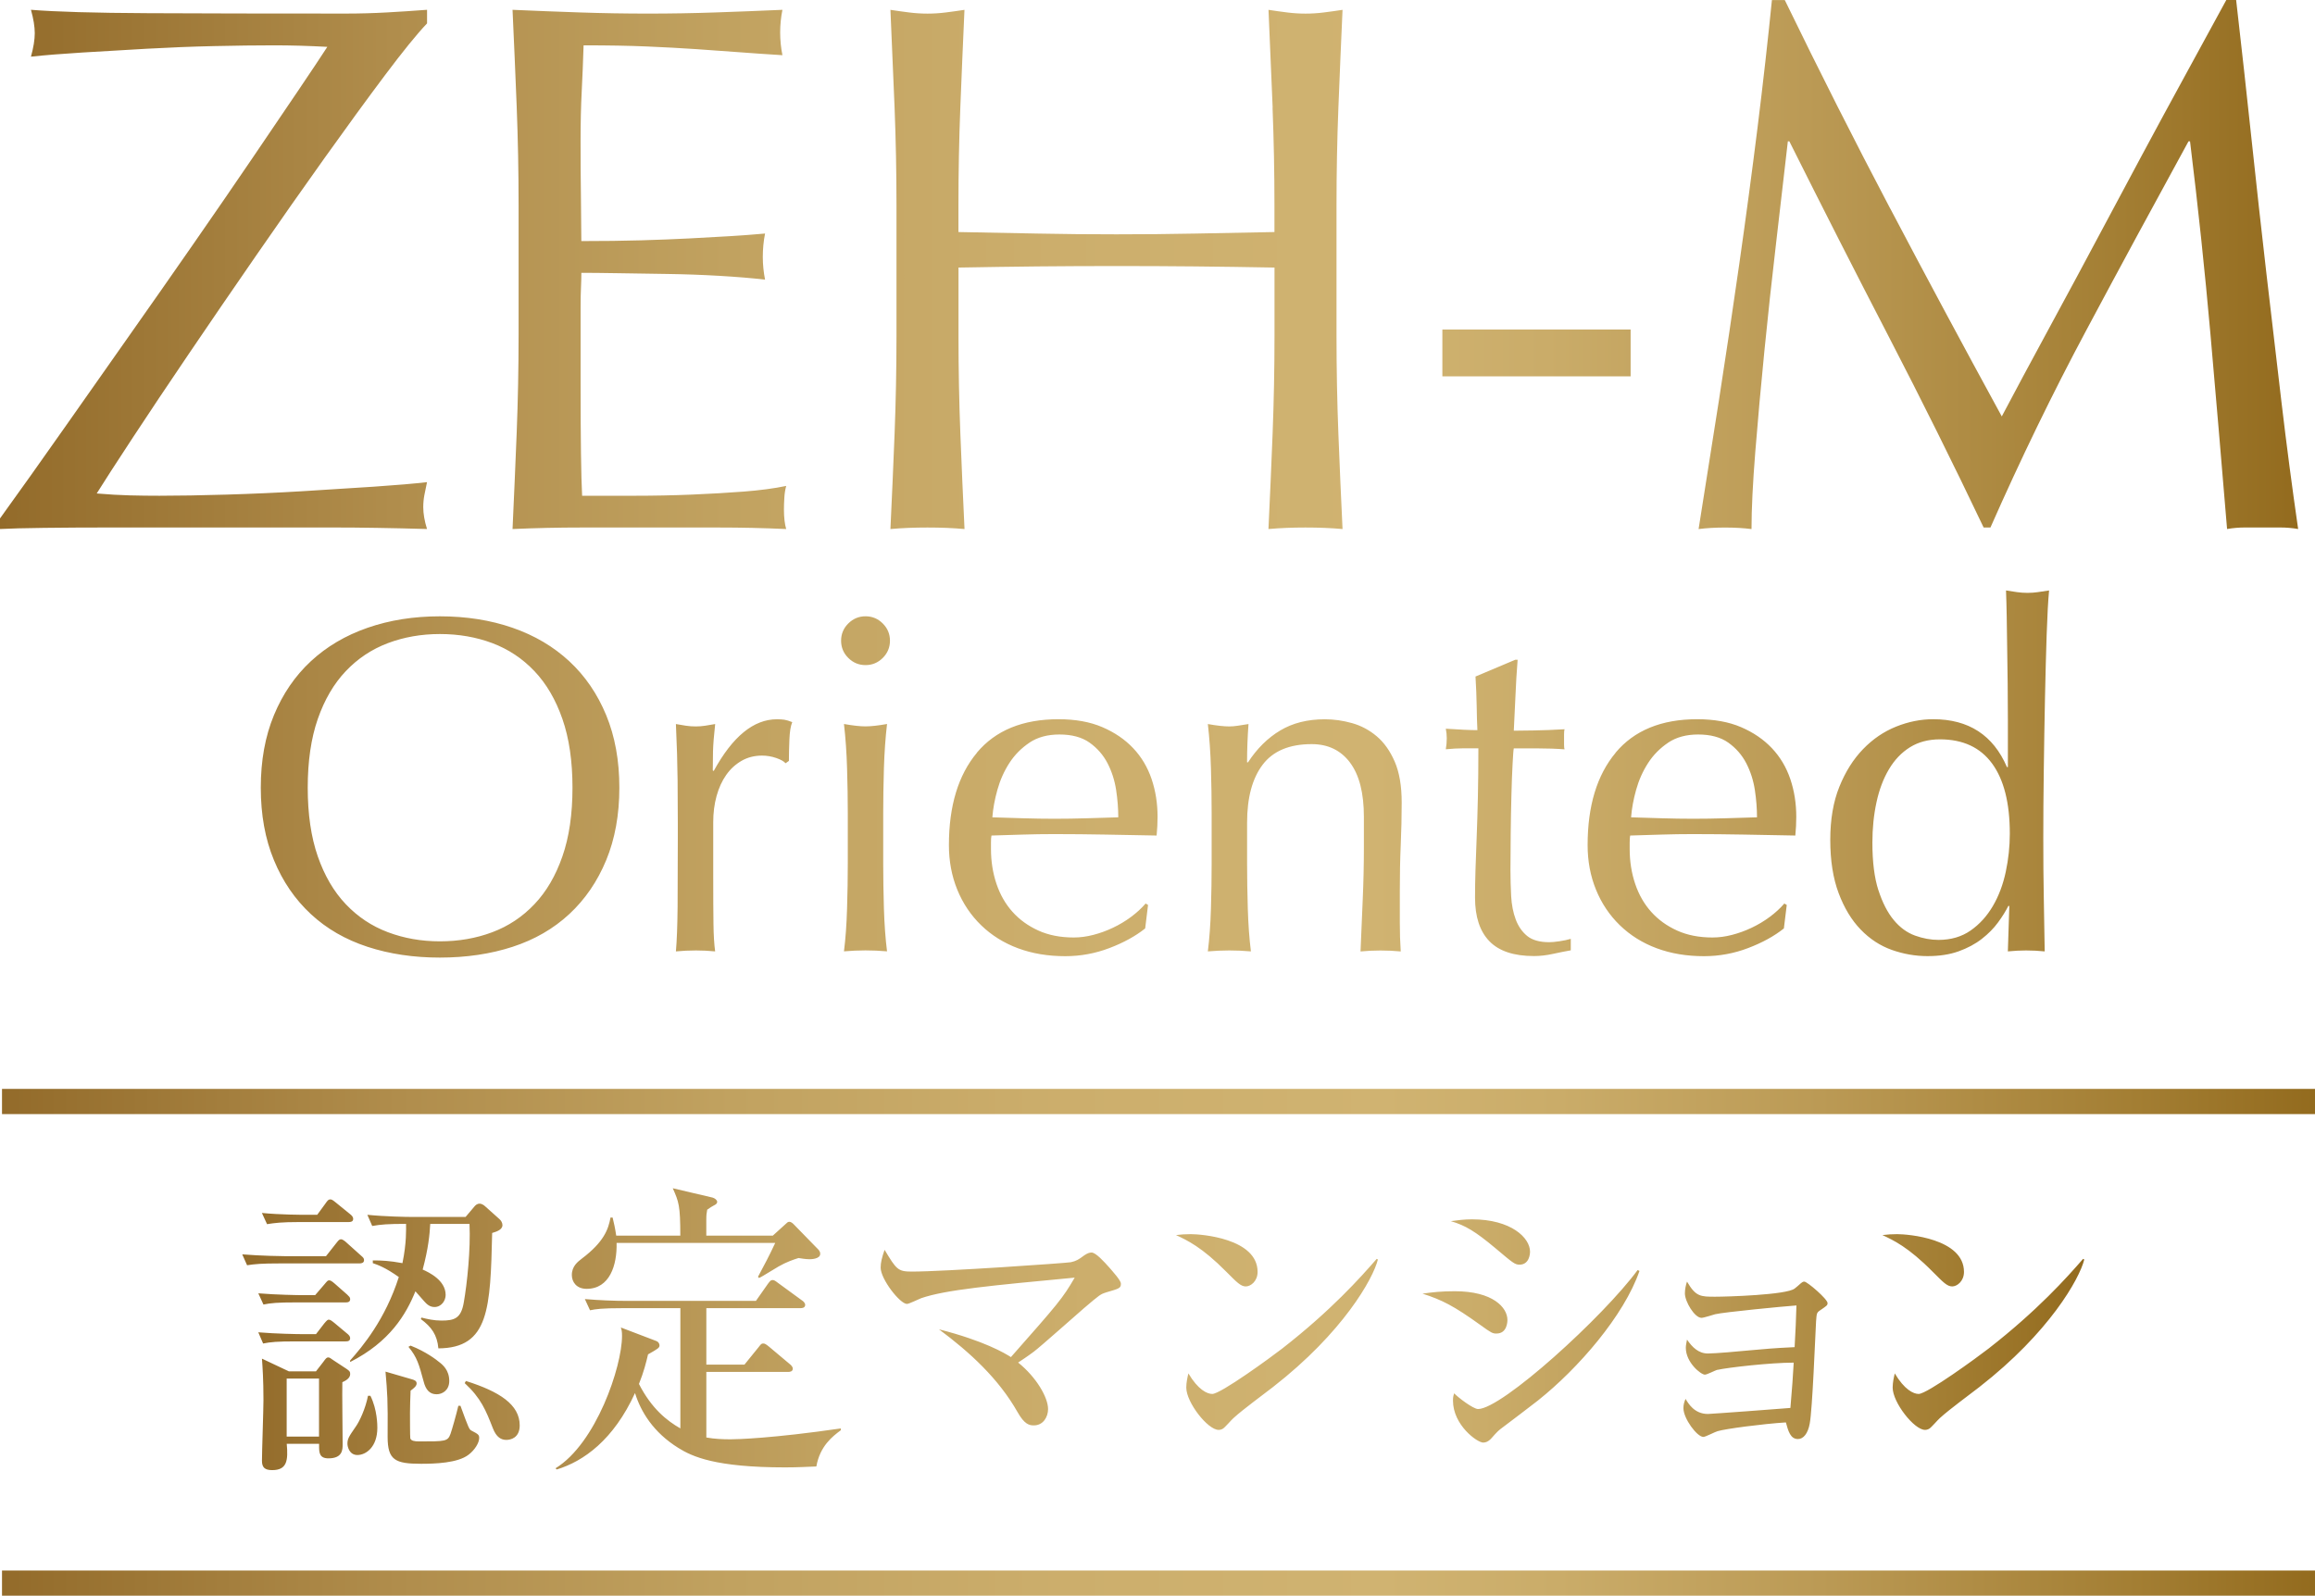
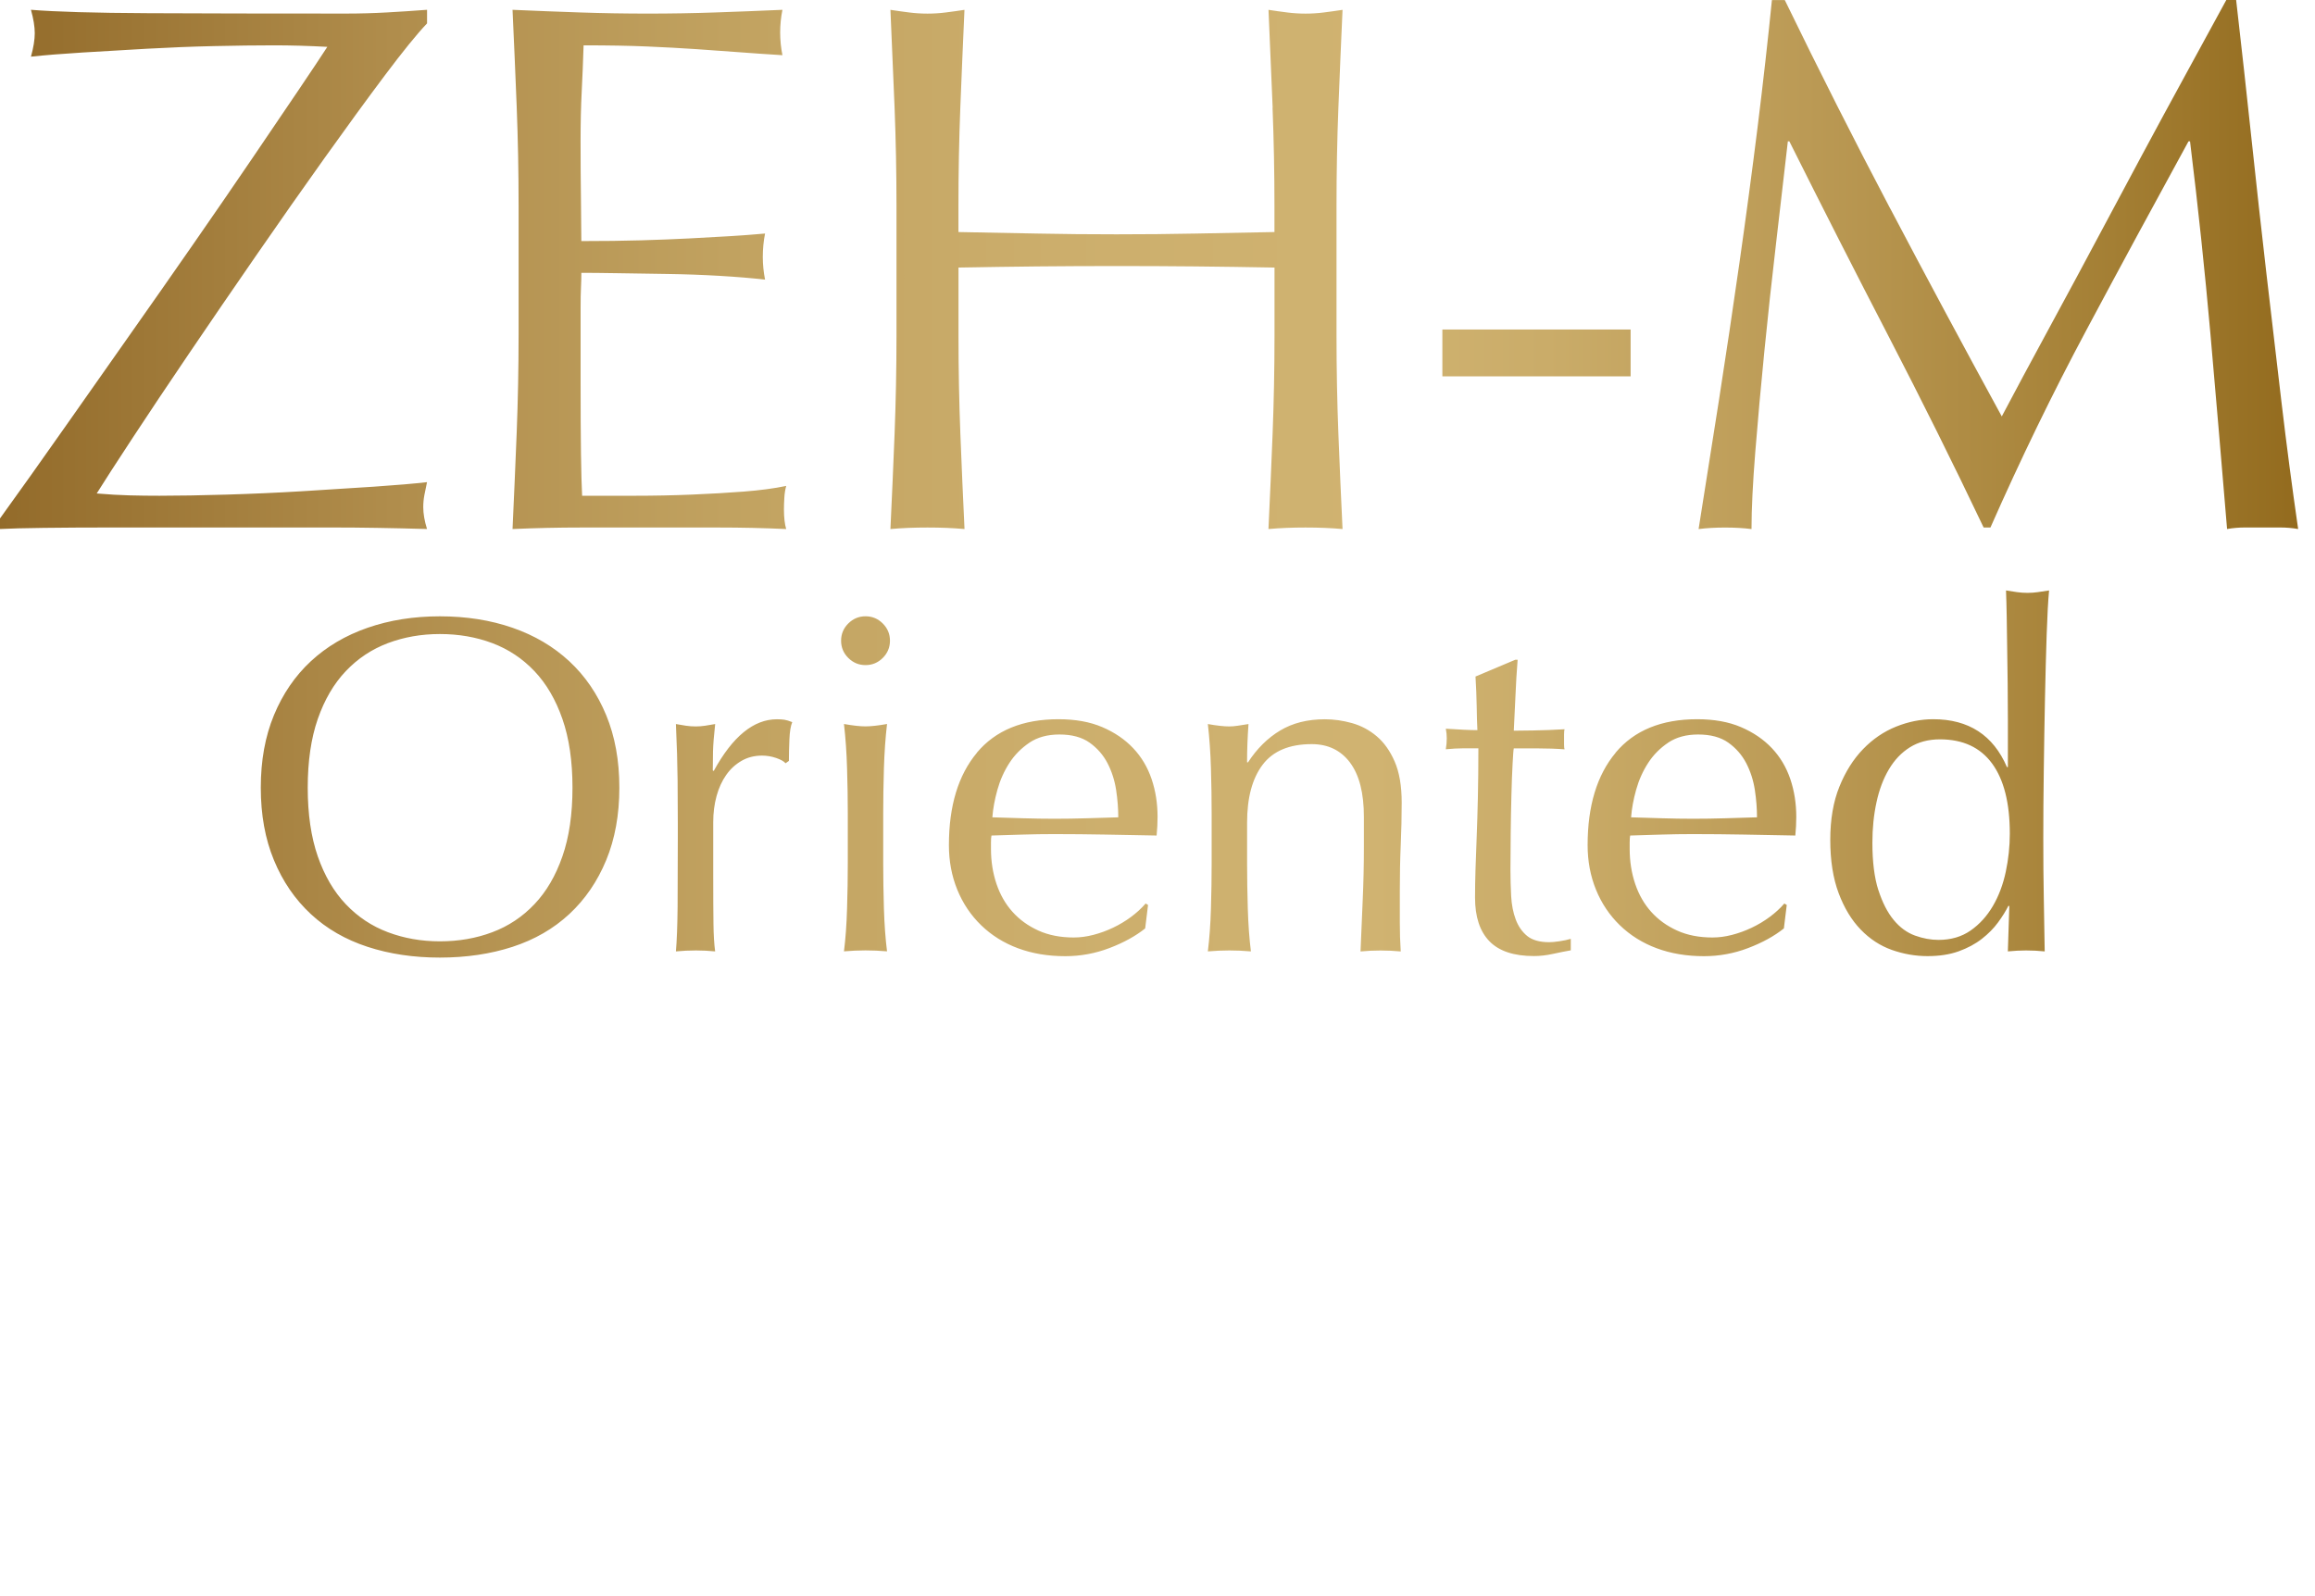
<svg xmlns="http://www.w3.org/2000/svg" xmlns:xlink="http://www.w3.org/1999/xlink" id="_レイヤー_1" data-name="レイヤー_1" width="85.307" height="58.816" version="1.1" viewBox="0 0 85.307 58.816">
  <defs>
    <linearGradient id="_名称未設定グラデーション_63" data-name="名称未設定グラデーション 63" x1="0" y1="17.648" x2="84.686" y2="17.648" gradientUnits="userSpaceOnUse">
      <stop offset="0" stop-color="#936b2a" />
      <stop offset=".025" stop-color="#97702f" />
      <stop offset=".171" stop-color="#b08d4c" />
      <stop offset=".316" stop-color="#c1a260" />
      <stop offset=".459" stop-color="#ccae6c" />
      <stop offset=".597" stop-color="#d0b371" />
      <stop offset=".673" stop-color="#caac69" />
      <stop offset=".786" stop-color="#bb9a55" />
      <stop offset=".923" stop-color="#a37e33" />
      <stop offset="1" stop-color="#936b1e" />
    </linearGradient>
    <linearGradient id="_名称未設定グラデーション_631" data-name="名称未設定グラデーション 63" x1="8.927" y1="48.992" x2="76.805" y2="48.992" xlink:href="#_名称未設定グラデーション_63" />
    <linearGradient id="_名称未設定グラデーション_632" data-name="名称未設定グラデーション 63" x1=".074" y1="40.6" x2="85.307" y2="40.6" xlink:href="#_名称未設定グラデーション_63" />
    <linearGradient id="_名称未設定グラデーション_633" data-name="名称未設定グラデーション 63" x1=".074" y1="58.352" x2="85.307" y2="58.352" xlink:href="#_名称未設定グラデーション_63" />
  </defs>
  <path d="M2.298,15.879c.808-1.152,1.62-2.307,2.438-3.469.817-1.16,1.616-2.302,2.396-3.426.78-1.123,1.494-2.163,2.145-3.12.65-.956,1.216-1.792,1.699-2.507.483-.715.845-1.258,1.086-1.63-.334-.018-.668-.032-1.003-.042-.334-.009-.65-.014-.947-.014-.668,0-1.412.01-2.229.028s-1.639.051-2.465.097c-.827.046-1.616.093-2.369.139-.752.047-1.388.097-1.908.153.092-.334.14-.622.14-.864,0-.241-.047-.529-.14-.863.91.074,2.35.116,4.318.125,1.968.01,4.401.014,7.298.014.501,0,1.003-.014,1.504-.042.501-.028.994-.06,1.476-.097v.501c-.372.39-.891,1.031-1.56,1.922-.668.891-1.406,1.904-2.214,3.036-.808,1.133-1.649,2.331-2.521,3.594-.873,1.263-1.699,2.47-2.479,3.621-.781,1.152-1.473,2.187-2.076,3.106-.604.92-1.045,1.602-1.323,2.048.445.038.85.061,1.211.07.362.01.729.014,1.1.014.706,0,1.528-.014,2.466-.042.938-.028,1.871-.069,2.8-.125.928-.056,1.805-.112,2.632-.167.826-.056,1.481-.112,1.963-.167-.037.167-.069.325-.097.473-.028.149-.042.297-.042.446,0,.242.046.511.139.808-.668-.019-1.286-.033-1.853-.042-.566-.01-1.11-.014-1.63-.014H4.025c-.882,0-1.686.005-2.41.014-.724.009-1.263.023-1.615.042v-.39c.724-1.003,1.49-2.08,2.298-3.231ZM19.04,3.928c-.047-1.188-.098-2.377-.153-3.566.835.037,1.667.069,2.493.097.826.028,1.658.042,2.494.042.835,0,1.661-.014,2.479-.042.817-.028,1.643-.06,2.479-.097-.056.278-.083.557-.083.836,0,.278.027.557.083.836-.595-.037-1.138-.074-1.63-.112-.492-.037-1.013-.074-1.561-.112-.548-.037-1.146-.069-1.796-.097-.65-.028-1.43-.042-2.34-.042-.018.595-.042,1.161-.069,1.699-.028.539-.042,1.152-.042,1.839,0,.725.004,1.43.014,2.117.009.687.014,1.207.014,1.56.817,0,1.551-.009,2.201-.028s1.244-.042,1.783-.07c.539-.028,1.036-.056,1.491-.083.454-.028.887-.06,1.295-.097-.055.278-.083.567-.083.863,0,.279.028.557.083.836-.483-.056-1.045-.102-1.685-.14-.641-.037-1.281-.06-1.922-.069-.641-.009-1.244-.018-1.811-.028-.567-.009-1.017-.014-1.351-.014,0,.167-.005.348-.014.543-.01.195-.014.441-.014.738v2.758c0,1.058.004,1.932.014,2.618.009.687.023,1.207.042,1.56h1.95c.706,0,1.397-.014,2.076-.042.677-.028,1.318-.065,1.922-.111.603-.046,1.128-.116,1.573-.209-.037.13-.06.274-.069.432-.01.158-.015.302-.015.432,0,.297.028.539.083.725-.835-.038-1.667-.056-2.493-.056h-5.056c-.835,0-1.68.018-2.535.056.055-1.188.106-2.372.153-3.552.046-1.179.07-2.382.07-3.607v-4.792c0-1.226-.024-2.433-.07-3.621ZM46.897,3.97c-.047-1.179-.098-2.382-.153-3.607.241.037.473.069.696.097.223.028.445.042.668.042s.446-.014.668-.042c.223-.028.455-.06.696-.097-.055,1.226-.107,2.428-.153,3.607-.046,1.18-.069,2.382-.069,3.608v4.791c0,1.226.023,2.433.069,3.621.046,1.189.098,2.359.153,3.51-.427-.038-.882-.056-1.365-.056-.483,0-.938.018-1.365.056.055-1.151.106-2.321.153-3.51.046-1.188.07-2.395.07-3.621v-2.507c-1.003-.019-1.974-.032-2.912-.042-.938-.009-1.908-.014-2.911-.014s-1.973.005-2.911.014c-.939.01-1.908.024-2.911.042v2.507c0,1.226.023,2.433.069,3.621.046,1.189.098,2.359.153,3.51-.427-.038-.882-.056-1.365-.056-.483,0-.938.018-1.365.056.055-1.151.106-2.321.153-3.51.046-1.188.07-2.395.07-3.621v-4.791c0-1.226-.024-2.428-.07-3.608-.047-1.179-.098-2.382-.153-3.607.241.037.473.069.696.097.223.028.445.042.668.042s.446-.014.668-.042c.223-.028.455-.06.696-.097-.055,1.226-.107,2.428-.153,3.607-.046,1.18-.069,2.382-.069,3.608v.975c1.003.019,1.972.038,2.911.056.938.019,1.908.028,2.911.028s1.973-.009,2.911-.028c.938-.018,1.909-.037,2.912-.056v-.975c0-1.226-.024-2.428-.07-3.608ZM60.088,12.146v1.727h-6.937v-1.727h6.937ZM69.656,7.688c1.309,2.489,2.679,5.042,4.109,7.661.186-.352.455-.859.808-1.518s.762-1.416,1.226-2.271c.464-.854.961-1.778,1.49-2.772.53-.993,1.068-2.001,1.616-3.022.548-1.021,1.091-2.024,1.63-3.009.539-.984,1.04-1.903,1.504-2.758h.362c.205,1.783.394,3.506.571,5.167.177,1.662.357,3.297.543,4.903.186,1.607.372,3.195.558,4.764.185,1.569.39,3.125.613,4.666-.223-.038-.442-.056-.655-.056h-1.309c-.214,0-.432.018-.655.056-.205-2.47-.409-4.865-.613-7.187-.205-2.321-.455-4.689-.752-7.103h-.056c-1.281,2.34-2.54,4.666-3.774,6.978-1.236,2.312-2.41,4.731-3.525,7.257h-.25c-1.114-2.34-2.28-4.685-3.496-7.034-1.217-2.349-2.438-4.749-3.664-7.201h-.055c-.131,1.152-.275,2.401-.433,3.747-.158,1.347-.302,2.674-.432,3.984-.13,1.309-.241,2.545-.334,3.705-.093,1.161-.14,2.113-.14,2.856-.297-.038-.622-.056-.975-.056-.354,0-.678.018-.975.056.24-1.504.491-3.092.752-4.763.26-1.672.511-3.352.752-5.042.241-1.69.464-3.357.669-5.0.204-1.644.38-3.208.529-4.694h.474c1.281,2.637,2.576,5.2,3.886,7.688ZM10.095,26.36c.324-.782.776-1.444,1.358-1.985.582-.541,1.28-.953,2.091-1.235.812-.282,1.699-.423,2.664-.423.976,0,1.87.141,2.681.423.812.282,1.508.694,2.091,1.235.582.541,1.035,1.203,1.358,1.985.323.782.485,1.673.485,2.673s-.162,1.891-.485,2.673c-.324.783-.776,1.444-1.358,1.985-.583.541-1.28.944-2.091,1.208s-1.706.397-2.681.397c-.965,0-1.853-.132-2.664-.397s-1.509-.667-2.091-1.208-1.035-1.202-1.358-1.985c-.324-.782-.485-1.673-.485-2.673s.161-1.891.485-2.673ZM20.725,26.501c-.247-.711-.59-1.299-1.032-1.764-.441-.465-.958-.808-1.552-1.032-.594-.223-1.238-.335-1.932-.335-.683,0-1.32.112-1.914.335-.594.224-1.112.568-1.552,1.032-.442.465-.785,1.053-1.033,1.764-.247.712-.37,1.556-.37,2.532s.123,1.82.37,2.532c.248.712.591,1.3,1.033,1.764.441.465.958.809,1.552,1.032.594.224,1.231.336,1.914.336.694,0,1.338-.112,1.932-.336.594-.223,1.112-.567,1.552-1.032.442-.464.785-1.052,1.032-1.764.248-.711.371-1.556.371-2.532s-.123-1.82-.371-2.532ZM28.603,27.939c-.17-.058-.345-.088-.521-.088-.283,0-.536.065-.759.194-.223.13-.412.303-.564.521-.153.218-.271.476-.354.776-.082.3-.123.62-.123.962v1.941c0,.788.003,1.391.009,1.808.005.418.026.756.062,1.015-.236-.024-.471-.035-.705-.035-.259,0-.506.012-.741.035.035-.4.055-.944.062-1.632.005-.688.008-1.532.008-2.531v-.565c0-.458-.003-.988-.008-1.588-.006-.6-.026-1.288-.062-2.064.129.024.252.044.37.062s.241.026.371.026c.106,0,.218-.009.335-.026.118-.018.241-.038.371-.062-.047.423-.073.759-.08,1.006-.005.247-.008.482-.008.705l.035.018c.694-1.27,1.47-1.905,2.329-1.905.106,0,.197.006.273.017.077.012.174.042.291.088-.059.141-.094.356-.105.644-.012.288-.018.55-.018.785l-.123.088c-.059-.07-.173-.135-.344-.194ZM31.259,22.981c.177-.176.388-.265.635-.265.248,0,.459.088.636.265.176.176.265.388.265.635s-.089.459-.265.635c-.177.176-.388.264-.636.264-.247,0-.458-.088-.635-.264s-.265-.388-.265-.635.088-.459.265-.635ZM31.214,28.318c-.017-.582-.055-1.126-.114-1.632.329.059.594.088.793.088.2,0,.465-.029.794-.088-.059.506-.097,1.05-.115,1.632-.017.582-.026,1.138-.026,1.667v1.835c0,.529.009,1.085.026,1.667.018.582.056,1.109.115,1.579-.271-.024-.535-.035-.794-.035-.258,0-.523.012-.793.035.059-.47.097-.997.114-1.579.018-.582.027-1.138.027-1.667v-1.835c0-.529-.009-1.085-.027-1.667ZM35.996,27.745c.688-.823,1.691-1.235,3.008-1.235.624,0,1.162.097,1.615.291.452.194.832.452,1.138.776.306.323.531.703.679,1.138.147.435.22.9.22,1.394,0,.117-.004.232-.009.344-.006.112-.015.227-.026.344-.636-.011-1.265-.024-1.888-.035-.624-.011-1.252-.018-1.888-.018-.388,0-.774.006-1.155.018-.383.012-.767.024-1.155.035-.013.059-.018.147-.018.265v.229c0,.458.068.888.203,1.288.135.4.332.744.591,1.032.258.288.576.517.952.688.376.171.812.256,1.306.256.235,0,.476-.032.724-.097.247-.064.488-.152.723-.264.236-.112.456-.244.662-.397.206-.153.385-.317.538-.494l.089.053-.106.865c-.353.282-.792.524-1.315.723-.523.2-1.067.3-1.631.3-.636,0-1.215-.097-1.738-.291s-.976-.477-1.358-.847c-.382-.37-.676-.808-.882-1.314-.206-.506-.308-1.052-.308-1.641,0-1.446.344-2.582,1.032-3.405ZM37.936,27.374c-.299.2-.547.45-.741.75-.194.3-.341.629-.441.988-.101.359-.162.697-.186,1.014.365.012.744.024,1.138.035.394.012.779.018,1.156.018.388,0,.782-.006,1.182-.018.4-.011.788-.023,1.164-.035,0-.317-.026-.652-.079-1.006-.054-.353-.159-.682-.317-.988-.159-.306-.38-.558-.662-.759-.282-.2-.653-.3-1.112-.3-.435,0-.803.1-1.103.3ZM49.748,28.107c-.341-.452-.812-.679-1.411-.679-.823,0-1.426.253-1.809.759-.382.506-.573,1.217-.573,2.135v1.5c0,.529.009,1.085.026,1.667.018.582.056,1.109.115,1.579-.271-.024-.536-.035-.794-.035s-.523.012-.793.035c.058-.47.097-.997.114-1.579.018-.582.026-1.138.026-1.667v-1.835c0-.529-.008-1.085-.026-1.667-.017-.582-.056-1.126-.114-1.632.329.059.593.088.793.088.094,0,.197-.009.309-.026.112-.018.244-.038.396-.062-.034.47-.053.941-.053,1.411h.035c.33-.506.725-.897,1.185-1.173.461-.276,1.009-.414,1.647-.414.33,0,.663.047.999.141s.64.256.911.485.493.541.664.935c.171.394.257.897.257,1.508,0,.506-.012,1.027-.035,1.562-.024.535-.034,1.103-.034,1.703v1.147c0,.188.003.374.008.556.006.182.015.356.026.521-.238-.024-.488-.035-.749-.035-.25,0-.495.012-.733.035.024-.612.05-1.241.08-1.888.029-.647.044-1.311.044-1.994v-1.076c0-.882-.17-1.55-.511-2.003ZM55.924,24.322c-.035.448-.062.885-.079,1.314-.018.43-.039.862-.062,1.297.129,0,.37-.003.723-.009s.735-.02,1.147-.044c-.012.035-.018.1-.018.194v.37c0,.083.006.141.018.176-.153-.012-.312-.02-.476-.026-.165-.006-.342-.009-.53-.009h-.864c-.013.047-.027.235-.044.564-.018.33-.033.721-.044,1.173-.012.453-.021.926-.026,1.42-.006.494-.009.935-.009,1.323,0,.329.009.653.026.97.018.317.073.603.168.856.094.253.236.456.423.609.189.153.459.229.812.229.094,0,.22-.011.38-.035.159-.024.297-.053.414-.088v.423c-.2.035-.421.079-.662.132s-.473.079-.696.079c-.741,0-1.289-.183-1.641-.547-.353-.365-.529-.9-.529-1.606,0-.318.005-.662.017-1.032s.026-.776.044-1.217c.017-.441.032-.929.044-1.464s.018-1.132.018-1.791h-.565c-.094,0-.194.003-.3.009-.105.006-.218.015-.335.026.012-.071.02-.138.026-.203.005-.064.009-.132.009-.203,0-.059-.004-.117-.009-.176-.006-.059-.015-.117-.026-.176.529.035.917.053,1.164.053-.012-.235-.021-.529-.026-.882-.006-.353-.021-.717-.044-1.094l1.464-.618h.088ZM59.532,27.745c.688-.823,1.691-1.235,3.008-1.235.624,0,1.162.097,1.615.291.452.194.832.452,1.138.776.306.323.531.703.679,1.138.147.435.22.9.22,1.394,0,.117-.004.232-.009.344-.006.112-.015.227-.026.344-.636-.011-1.265-.024-1.888-.035-.624-.011-1.252-.018-1.888-.018-.388,0-.774.006-1.155.018-.383.012-.767.024-1.155.035-.013.059-.018.147-.018.265v.229c0,.458.068.888.203,1.288.135.4.332.744.591,1.032.258.288.576.517.952.688.376.171.812.256,1.306.256.235,0,.476-.032.724-.097.247-.064.488-.152.723-.264.236-.112.456-.244.662-.397.206-.153.385-.317.538-.494l.089.053-.106.865c-.353.282-.792.524-1.315.723-.523.2-1.067.3-1.631.3-.636,0-1.215-.097-1.738-.291s-.976-.477-1.358-.847c-.382-.37-.676-.808-.882-1.314-.206-.506-.308-1.052-.308-1.641,0-1.446.344-2.582,1.032-3.405ZM61.473,27.374c-.299.2-.547.45-.741.75-.194.3-.341.629-.441.988-.101.359-.162.697-.186,1.014.365.012.744.024,1.138.035.394.012.779.018,1.156.018.388,0,.782-.006,1.182-.018.4-.011.788-.023,1.164-.035,0-.317-.026-.652-.079-1.006-.054-.353-.159-.682-.317-.988-.159-.306-.38-.558-.662-.759-.282-.2-.653-.3-1.112-.3-.435,0-.803.1-1.103.3ZM74.008,33.39c-.094.188-.22.391-.38.609-.159.218-.358.42-.599.608s-.527.341-.856.459-.712.176-1.146.176c-.447,0-.885-.077-1.315-.229-.429-.153-.812-.403-1.146-.75-.336-.347-.607-.794-.812-1.341-.206-.547-.309-1.202-.309-1.967,0-.753.112-1.405.336-1.958.223-.553.514-1.014.873-1.385.358-.371.764-.647,1.217-.829.453-.182.909-.273,1.367-.273,1.306,0,2.212.588,2.717,1.764h.035v-1.729c0-.447-.003-.896-.008-1.349-.006-.453-.012-.885-.018-1.297s-.012-.8-.017-1.165c-.006-.364-.015-.688-.026-.97.141.024.276.044.405.062s.258.027.388.027.256-.009.379-.027c.124-.018.262-.038.415-.062-.035.377-.065.92-.089,1.632-.024.711-.044,1.497-.062,2.355-.017.859-.033,1.741-.044,2.647-.013.906-.018,1.735-.018,2.488,0,.812.005,1.541.018,2.188.011.647.023,1.312.034,1.994-.235-.024-.464-.035-.687-.035-.212,0-.435.012-.671.035l.054-1.676h-.035ZM69.218,32.808c.148.459.336.827.565,1.103.229.277.491.467.785.574.294.106.582.159.864.159.459,0,.852-.115,1.182-.344.329-.229.602-.529.82-.9.218-.371.376-.791.477-1.262.1-.47.15-.941.15-1.411,0-1.129-.218-1.99-.653-2.584s-1.076-.891-1.922-.891c-.423,0-.792.097-1.103.291-.312.194-.571.465-.776.812-.207.347-.359.753-.459,1.217-.101.465-.151.961-.151,1.491,0,.705.073,1.288.22,1.747Z" fill="url(#_名称未設定グラデーション_63)" />
-   <path d="M12.012,46.303l.378-.48c.089-.111.112-.144.179-.144.066,0,.178.1.2.122l.534.479c.078.067.112.1.112.167,0,.101-.089.122-.167.122h-2.929c-.691,0-.924.023-1.214.067l-.178-.401c.679.055,1.47.067,1.592.067h1.493ZM11.612,47.739l.345-.401c.112-.134.122-.145.179-.145.066,0,.178.101.2.122l.456.401c.067.067.112.101.112.167,0,.112-.089.123-.167.123h-1.826c-.691,0-.925.022-1.203.078l-.189-.413c.679.056,1.47.067,1.592.067h.501ZM11.644,49.176l.301-.39c.101-.122.133-.144.167-.144.056,0,.101.033.212.122l.467.39c.056.044.112.1.112.167,0,.112-.089.122-.167.122h-1.837c-.68,0-.925.022-1.203.078l-.178-.413c.668.056,1.458.067,1.581.067h.545ZM11.689,44.777l.301-.412c.078-.112.112-.156.179-.156.055,0,.089.022.2.111l.534.434c.056.045.112.101.112.168,0,.111-.089.122-.167.122h-1.805c-.679,0-.924.034-1.202.078l-.19-.413c.679.067,1.47.067,1.592.067h.445ZM11.644,50.546l.268-.345c.089-.122.122-.167.179-.167.055,0,.078.022.189.1l.491.323c.112.078.133.101.133.19,0,.156-.167.245-.289.301-.011.356.011,1.915.011,2.282,0,.201,0,.524-.523.524-.345,0-.345-.223-.345-.479v-.056h-1.192c.056.613.011.969-.534.969-.278,0-.379-.101-.379-.345,0-.345.055-1.883.055-2.239,0-.768-.033-1.202-.055-1.525l.991.468h1.002ZM10.564,50.813v2.138h1.192v-2.138h-1.192ZM13.649,51.447c.256.512.256,1.092.256,1.181,0,.713-.423,1.003-.735,1.003-.301,0-.367-.312-.367-.413,0-.19.055-.268.3-.624.145-.2.368-.679.457-1.147h.089ZM12.903,50.145c.445-.501,1.292-1.503,1.793-3.074-.501-.356-.768-.445-.958-.512v-.101c.323,0,.613.012,1.092.101.156-.757.133-1.248.133-1.448-.679,0-.935.023-1.247.078l-.179-.412c.668.067,1.459.078,1.581.078h2.039l.311-.367c.045-.056.101-.122.212-.122.055,0,.144.044.2.1l.523.468c.067.055.112.145.112.223,0,.178-.234.245-.379.289-.066,2.784-.111,4.243-1.982,4.254-.044-.501-.256-.791-.646-1.08l.023-.055c.211.055.467.111.735.111.479,0,.724-.078.824-.667.122-.691.256-1.961.211-2.896h-1.447c-.023.402-.067.891-.278,1.682.222.1.846.39.846.936,0,.211-.156.445-.412.445-.179,0-.29-.112-.379-.212-.133-.156-.245-.278-.323-.367-.345.847-.936,1.86-2.406,2.606v-.055ZM15.197,50.846c.078.023.156.056.156.145,0,.1-.101.178-.223.268-.011.267-.022.601-.022.812,0,.122,0,.891.011.947.034.089.145.112.335.112.958,0,1.046,0,1.147-.278.055-.156.211-.702.289-1.036h.078c.3.824.323.869.401.913.256.133.289.156.289.278,0,.167-.156.434-.39.612-.401.312-1.258.335-1.748.335-.958,0-1.236-.134-1.236-.991.011-1.404-.011-1.604-.078-2.406l.991.289ZM15.13,49.599c.569.222.969.534,1.047.601.133.1.378.301.378.702,0,.345-.256.49-.467.49-.257,0-.402-.167-.479-.479-.168-.613-.234-.88-.558-1.27l.078-.044ZM17.169,50.902c1.236.39,1.982.869,1.982,1.637,0,.468-.345.535-.49.535-.19,0-.368-.09-.501-.434-.257-.657-.434-1.103-1.036-1.659l.044-.078ZM30.082,54.053c-.345.012-.657.034-1.147.034-2.584,0-3.43-.401-3.932-.713-.935-.579-1.392-1.348-1.603-2.027-.791,1.727-1.893,2.516-2.885,2.817l-.044-.044c1.492-.913,2.45-3.742,2.45-4.878,0-.156-.012-.223-.044-.312l1.314.501c.066.022.112.1.112.155,0,.09-.045.123-.423.335-.067.289-.156.646-.335,1.091.468.914,1.036,1.359,1.526,1.638v-4.432h-2.127c-.779,0-.991.034-1.202.078l-.19-.413c.535.045,1.058.067,1.592.067h4.711l.446-.635c.077-.1.1-.133.167-.133.044,0,.066,0,.211.112l.869.635c.055.033.122.1.122.167,0,.112-.112.122-.178.122h-3.464v2.082h1.404l.523-.646c.1-.133.112-.133.178-.133.044,0,.09.022.2.112l.769.646c.044.034.112.1.112.167,0,.112-.112.122-.168.122h-3.018v2.417c.301.056.624.067.891.067.234,0,1.536-.034,4.064-.401v.067c-.3.222-.768.579-.901,1.336ZM29.815,46.414c-.134,0-.323-.034-.39-.044-.179.056-.445.145-.735.312-.59.356-.657.401-.724.423l-.034-.044c.245-.457.39-.725.635-1.248h-5.846c.022.824-.257,1.693-1.103,1.693-.379,0-.546-.257-.546-.512,0-.323.223-.49.367-.601.813-.613.98-1.081,1.058-1.514h.078c.044.189.089.367.133.667h2.361c0-1.114-.055-1.247-.278-1.748l1.47.345c.078.023.167.089.167.156s-.055.1-.122.133c-.078.044-.122.067-.245.156-.023.145-.034.167-.034.39v.568h2.45l.479-.434c.044-.044.078-.078.133-.078.056,0,.123.056.156.09l.847.869c.067.066.133.122.133.222,0,.2-.356.2-.412.2ZM40.758,47.639c-.211.067-.223.078-.813.579-.3.256-1.57,1.392-1.848,1.603-.268.2-.446.312-.579.402.679.545,1.103,1.291,1.103,1.715,0,.289-.179.601-.523.601-.168,0-.345-.034-.602-.49-.701-1.237-1.759-2.205-2.895-3.051,1.659.423,2.428.88,2.651,1.024,1.748-1.982,1.904-2.16,2.35-2.929-3.063.29-4.755.446-5.658.758-.09.033-.446.211-.523.211-.257,0-.969-.913-.969-1.337,0-.19.044-.367.145-.657.434.724.49.802,1.002.802,1.192,0,5.679-.312,5.858-.345.2-.044.278-.089.501-.256.133-.09.211-.101.267-.101.156,0,.457.335.657.557.112.134.423.468.423.59,0,.167-.056.179-.546.323ZM45.908,47.417c-.189,0-.334-.156-.713-.535-.913-.924-1.458-1.169-1.86-1.358.2-.023.335-.034.546-.034.379,0,2.461.156,2.461,1.392,0,.345-.256.535-.434.535ZM46.911,51.124c-.413.323-1.081.803-1.459,1.147-.067.056-.323.356-.39.39-.055.034-.112.044-.156.044-.401,0-1.192-1.013-1.192-1.559,0-.19.044-.379.078-.523.356.601.69.757.88.757.312,0,2.172-1.359,2.573-1.67,1.815-1.415,2.885-2.618,3.486-3.308l.044.023c-.178.713-1.291,2.695-3.864,4.699ZM55.146,49.154c-.145,0-.19-.023-.59-.312-.991-.713-1.415-.925-2.138-1.159.39-.055.701-.089,1.192-.089,1.403,0,1.938.601,1.938,1.058,0,.067-.012.501-.401.501ZM55.992,46.614c-.167,0-.234-.055-.88-.601-.746-.624-1.114-.846-1.649-1.002.257-.034.479-.067.78-.067,1.436,0,2.138.679,2.138,1.192,0,.078-.023.479-.39.479ZM56.682,51.615c-.412.323-.935.713-1.403,1.069-.067.044-.301.3-.345.356-.089.089-.178.133-.278.133-.222,0-1.114-.646-1.114-1.548,0-.122.011-.167.044-.268.134.145.702.579.88.579.881,0,4.622-3.408,5.881-5.123l.067.034c-.569,1.649-2.261,3.597-3.732,4.767ZM63.28,50.49c-.078.023-.378.179-.456.179-.145,0-.702-.445-.702-.991,0-.101.023-.179.044-.301.19.278.423.512.769.512.267,0,1.158-.078,1.492-.112.78-.066.803-.078,1.704-.122.044-.78.044-.846.067-1.537-.479.034-2.672.246-2.996.324-.078.022-.423.133-.501.133-.257,0-.613-.601-.613-.902,0-.145.034-.312.078-.434.323.557.501.557,1.036.557.434,0,2.629-.066,2.929-.3.034-.023.19-.156.223-.19.044-.034.078-.067.133-.067.112,0,.858.646.858.791,0,.089-.034.101-.289.278-.112.078-.112.112-.134.39-.034.59-.133,3.241-.234,3.775-.066.368-.234.569-.434.569-.278,0-.356-.29-.445-.613-.869.056-2.216.234-2.516.323-.09.023-.446.212-.524.212-.234,0-.735-.679-.735-1.058,0-.122.022-.211.078-.345.1.167.323.557.824.557.1,0,2.806-.2,3.04-.222.078-.891.078-.991.122-1.67-.857,0-2.417.178-2.817.267ZM71.938,47.417c-.189,0-.334-.156-.713-.535-.913-.924-1.459-1.169-1.86-1.358.2-.023.335-.034.546-.034.379,0,2.461.156,2.461,1.392,0,.345-.256.535-.434.535ZM72.941,51.124c-.413.323-1.081.803-1.459,1.147-.067.056-.323.356-.39.39-.055.034-.112.044-.156.044-.401,0-1.192-1.013-1.192-1.559,0-.19.044-.379.078-.523.356.601.69.757.88.757.312,0,2.172-1.359,2.573-1.67,1.815-1.415,2.885-2.618,3.486-3.308l.044.023c-.178.713-1.291,2.695-3.864,4.699Z" fill="url(#_名称未設定グラデーション_631)" />
-   <rect x=".074" y="40.136" width="85.233" height=".929" fill="url(#_名称未設定グラデーション_632)" />
-   <rect x=".074" y="57.887" width="85.233" height=".929" fill="url(#_名称未設定グラデーション_633)" />
</svg>